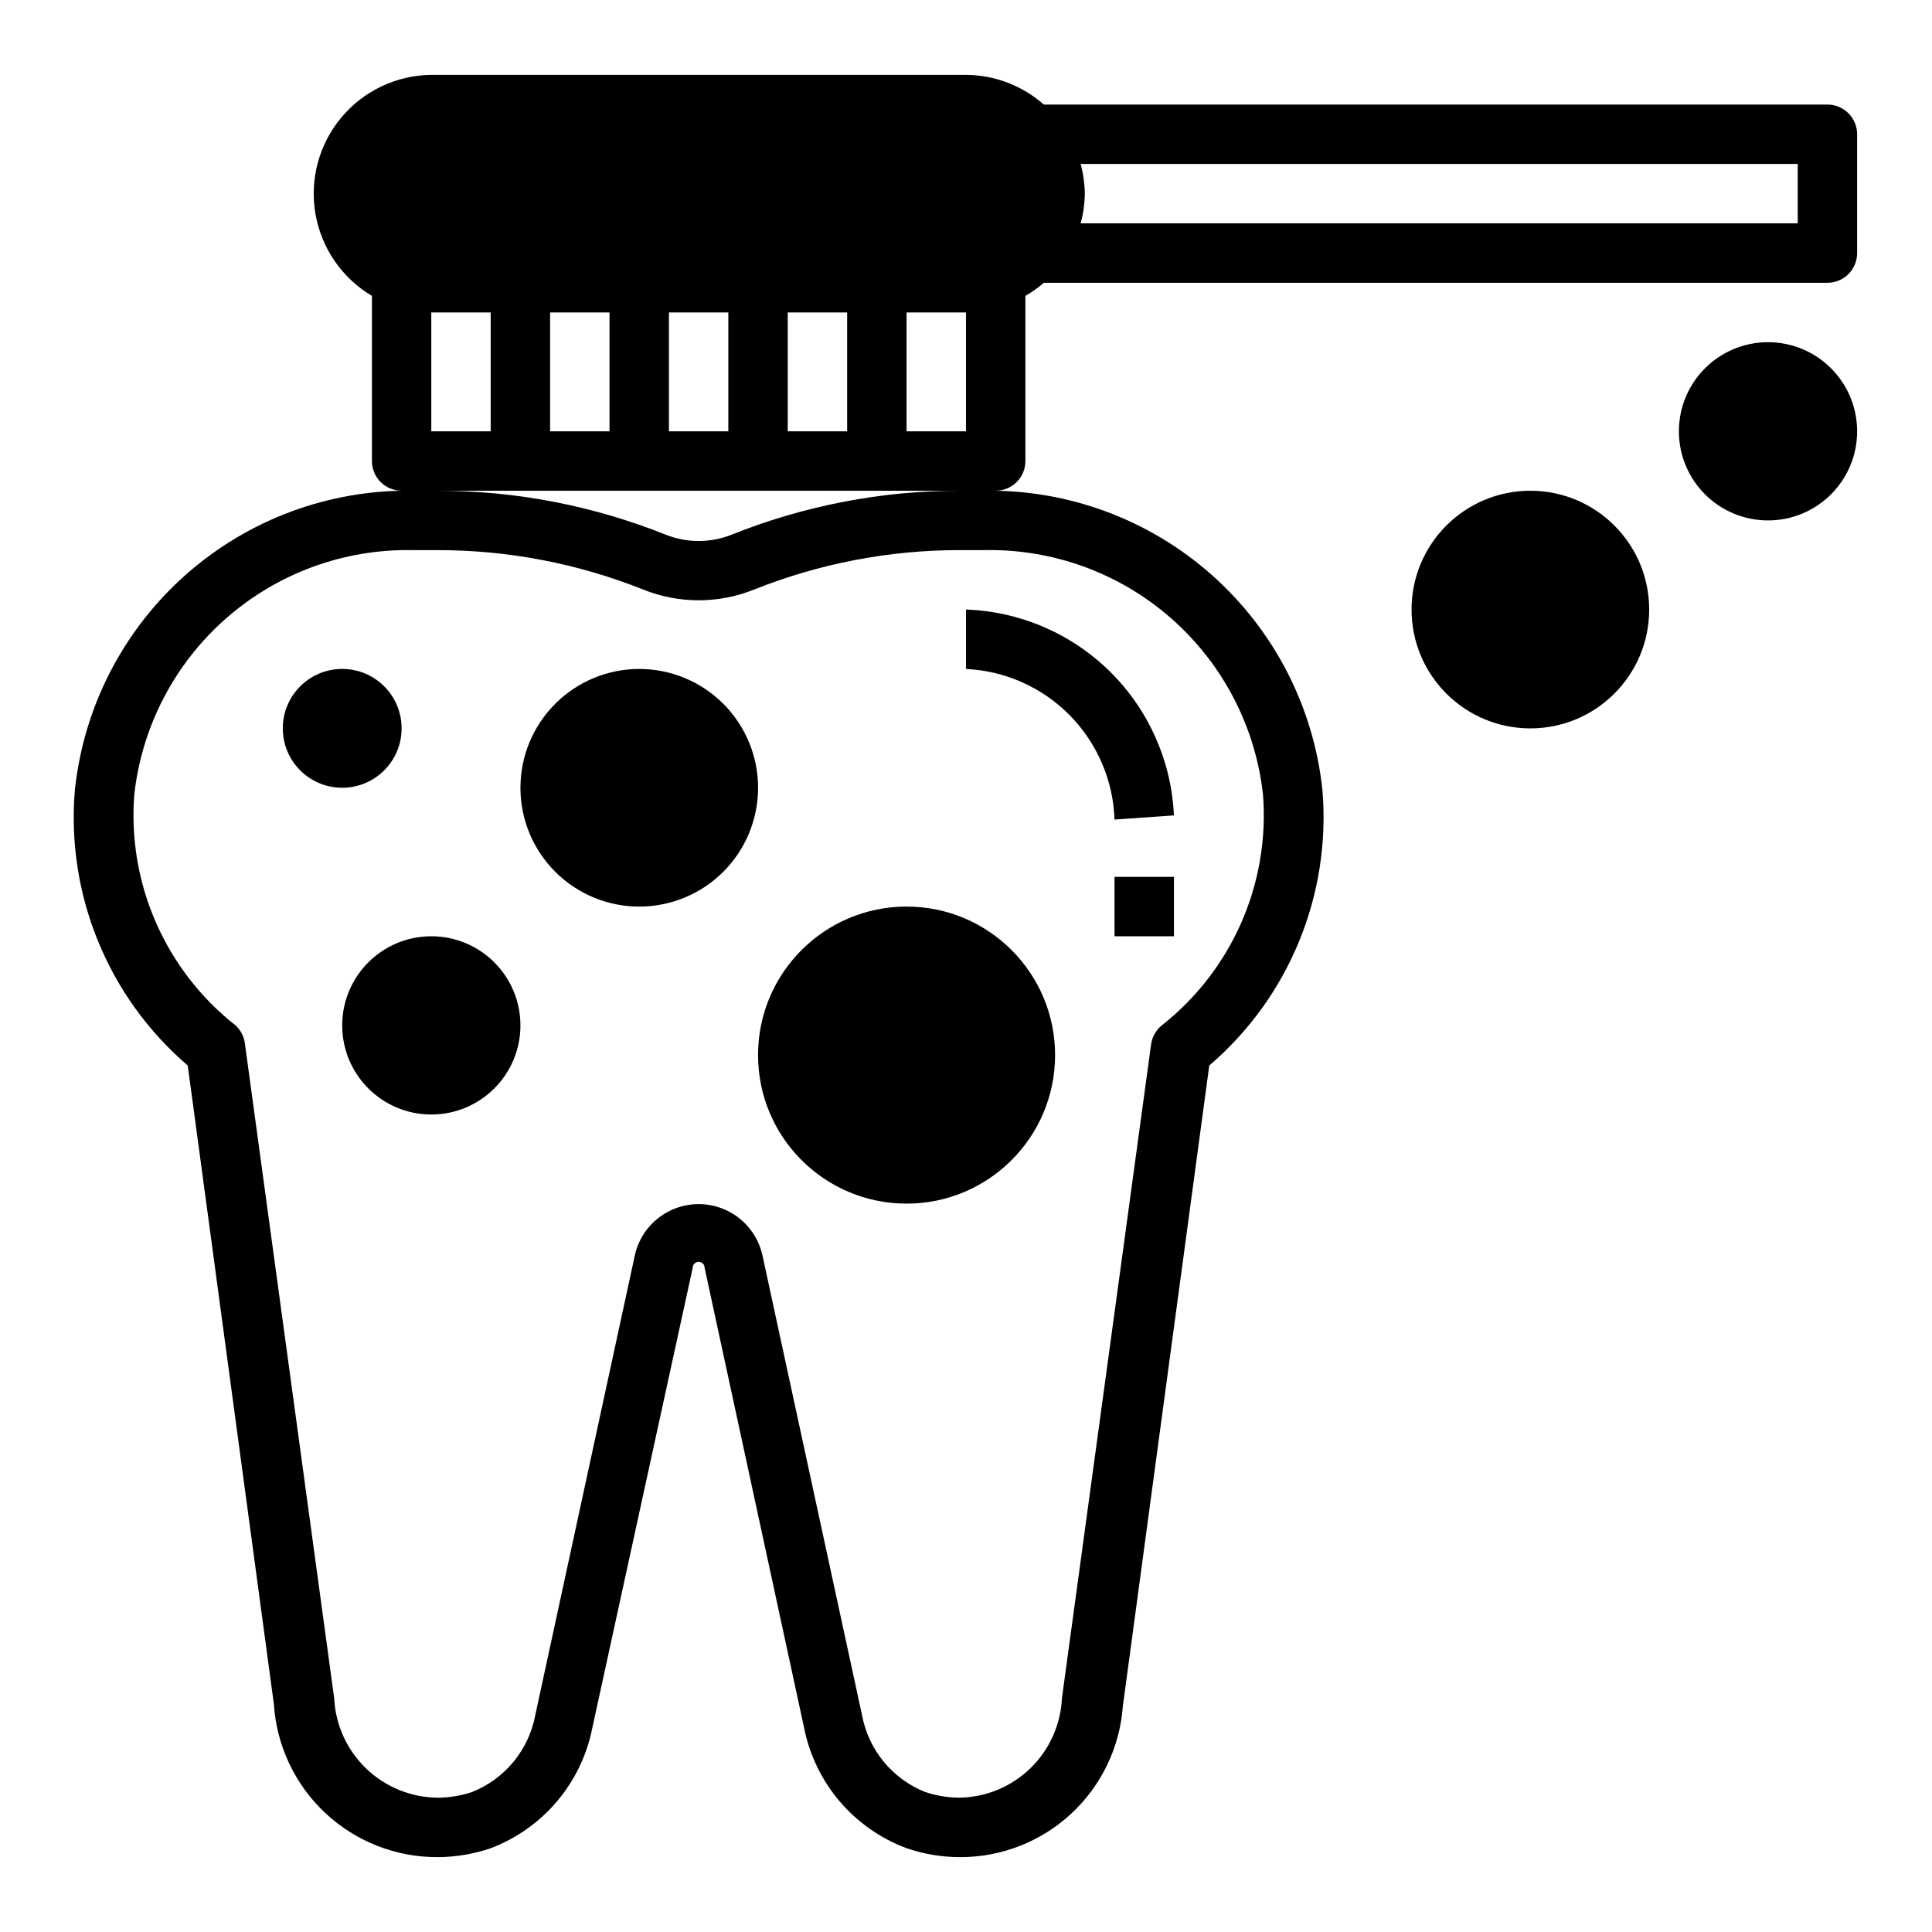
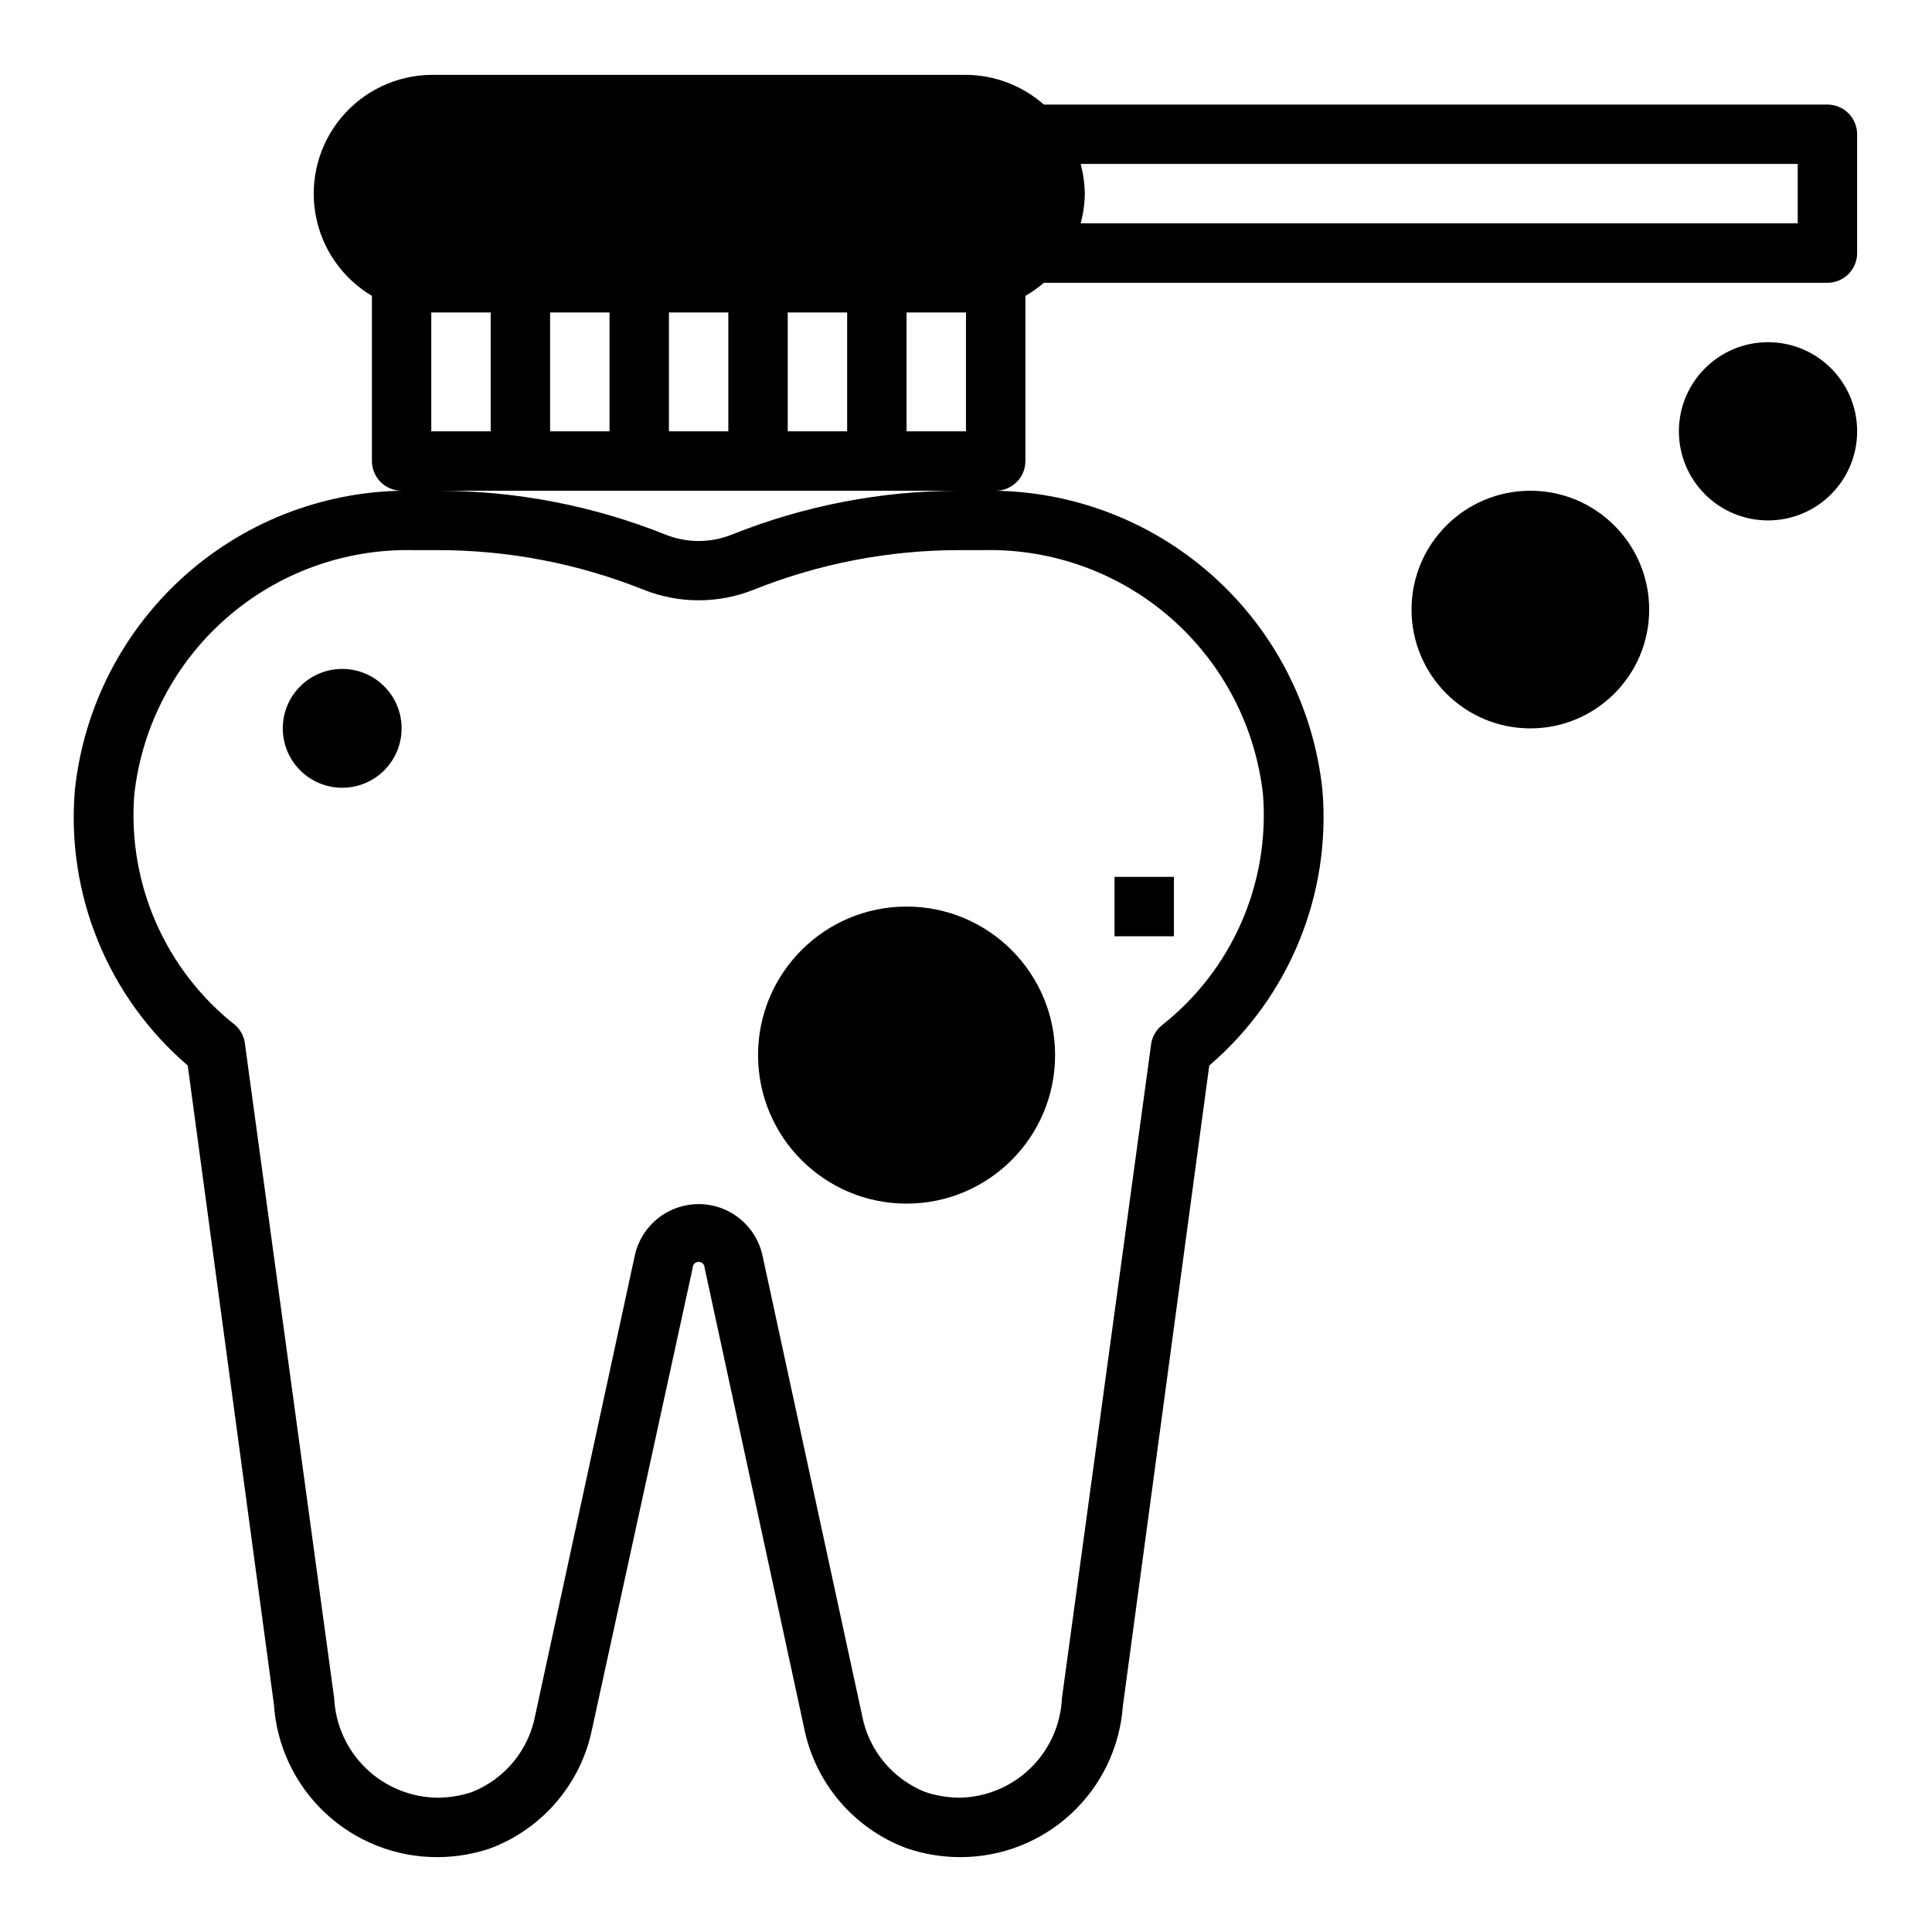
<svg xmlns="http://www.w3.org/2000/svg" fill="#000000" width="800px" height="800px" version="1.1" viewBox="144 144 512 512">
  <g>
-     <path d="m400 321.28c10.375 0.488 20.184 4.867 27.48 12.266 7.293 7.394 11.535 17.266 11.879 27.645l15.742-1.102c-0.645-14.355-6.672-27.941-16.883-38.051-10.215-10.109-23.859-16-38.219-16.5z" />
    <path d="m439.36 376.38h15.742v15.742h-15.742z" />
    <path d="m628.29 171.71h-207.66c-5.703-5.027-13.027-7.824-20.625-7.875h-141.7c-9.227 0.098-17.945 4.231-23.855 11.316-5.91 7.086-8.418 16.406-6.856 25.5s7.031 17.047 14.969 21.754v43.77c0 2.086 0.828 4.09 2.305 5.566 1.477 1.473 3.481 2.305 5.566 2.305h2.914c-22.133-0.34-43.594 7.617-60.156 22.301s-27.031 35.035-29.352 57.047c-2.324 27.719 8.805 54.867 29.914 72.977l22.828 169.25 0.004-0.004c0.703 11.027 5.594 21.367 13.672 28.902 8.078 7.539 18.73 11.703 29.781 11.641 4.766-0.023 9.5-0.82 14.012-2.363 13.875-5.266 24.055-17.316 26.922-31.883l26.605-121.94c0-0.867 0.707-1.574 1.574-1.574 0.871 0 1.578 0.707 1.578 1.574l26.371 121.94c2.91 14.621 13.188 26.684 27.156 31.883 4.586 1.566 9.402 2.367 14.25 2.363 10.902 0.008 21.402-4.109 29.391-11.531 7.988-7.418 12.871-17.586 13.668-28.461l22.906-169.8v0.004c21.145-18.094 32.301-45.246 29.992-72.977-2.316-22.012-12.785-42.363-29.348-57.047s-38.023-22.641-60.156-22.301h2.914c2.086 0 4.09-0.832 5.566-2.305 1.477-1.477 2.305-3.481 2.305-5.566v-43.77c1.738-0.992 3.371-2.152 4.883-3.465h207.66c2.086 0 4.09-0.828 5.566-2.305 1.473-1.477 2.305-3.481 2.305-5.566v-31.488c0-2.09-0.832-4.09-2.305-5.566-1.477-1.477-3.481-2.305-5.566-2.305zm-244.04 55.102h15.742v31.488h-15.742zm14.09 47.23v0.004c-20.707-0.004-41.23 3.949-60.457 11.648-5.609 2.234-11.863 2.234-17.473 0-19.227-7.699-39.75-11.652-60.457-11.648zm-45.578-47.23h15.742v31.488h-15.742zm-31.488 0h15.742v31.488h-15.742zm-31.488 0h15.742v31.488h-15.742zm-31.488 0h15.742v31.488h-15.742zm220.42 127.84c1.801 23.562-8.266 46.477-26.844 61.086-1.566 1.277-2.582 3.109-2.832 5.117l-23.617 173.18c-0.32 7.027-3.309 13.668-8.355 18.566-5.047 4.902-11.77 7.691-18.805 7.805-3.074-0.023-6.129-0.527-9.051-1.496-8.723-3.465-15.051-11.16-16.77-20.387l-26.371-121.78c-1.125-5.191-4.574-9.582-9.355-11.902-4.777-2.324-10.359-2.324-15.141 0-4.777 2.32-8.227 6.711-9.352 11.902l-26.371 121.78c-1.719 9.227-8.047 16.922-16.77 20.387-2.922 0.969-5.977 1.473-9.051 1.496-7.082-0.051-13.875-2.812-18.984-7.719-5.109-4.902-8.148-11.578-8.488-18.652l-23.617-173.18c-0.172-1.961-1.07-3.785-2.519-5.117-18.578-14.609-28.645-37.523-26.844-61.086 1.98-18.066 10.648-34.742 24.297-46.742 13.648-12.004 31.293-18.469 49.465-18.125h6.613c18.684-0.012 37.199 3.543 54.551 10.473 9.398 3.766 19.887 3.766 29.285 0 17.352-6.93 35.867-10.484 54.551-10.473h6.613c18.172-0.344 35.816 6.121 49.465 18.125 13.648 12 22.316 28.676 24.297 46.742zm141.7-151.46h-190.03c0.691-2.57 1.062-5.215 1.105-7.875-0.043-2.656-0.414-5.301-1.105-7.871h190.03z" />
    <path d="m250.43 337.02c0 8.695-7.047 15.742-15.742 15.742s-15.746-7.047-15.746-15.742c0-8.695 7.051-15.746 15.746-15.746s15.742 7.051 15.742 15.746" />
-     <path d="m313.41 321.28c-8.352 0-16.359 3.32-22.266 9.223-5.906 5.906-9.223 13.914-9.223 22.266s3.316 16.359 9.223 22.266 13.914 9.223 22.266 9.223 16.359-3.316 22.266-9.223 9.223-13.914 9.223-22.266-3.316-16.359-9.223-22.266c-5.906-5.902-13.914-9.223-22.266-9.223z" />
-     <path d="m281.92 415.74c0 13.043-10.574 23.617-23.617 23.617s-23.613-10.574-23.613-23.617c0-13.043 10.57-23.617 23.613-23.617s23.617 10.574 23.617 23.617" />
    <path d="m423.61 423.61c0 21.738-17.621 39.363-39.359 39.363-21.738 0-39.359-17.625-39.359-39.363s17.621-39.359 39.359-39.359c21.738 0 39.359 17.621 39.359 39.359" />
    <path d="m581.05 305.54c0 17.391-14.098 31.488-31.488 31.488s-31.488-14.098-31.488-31.488 14.098-31.488 31.488-31.488 31.488 14.098 31.488 31.488" />
    <path d="m636.16 258.3c0 13.043-10.574 23.617-23.617 23.617s-23.617-10.574-23.617-23.617 10.574-23.613 23.617-23.613 23.617 10.57 23.617 23.613" />
  </g>
</svg>